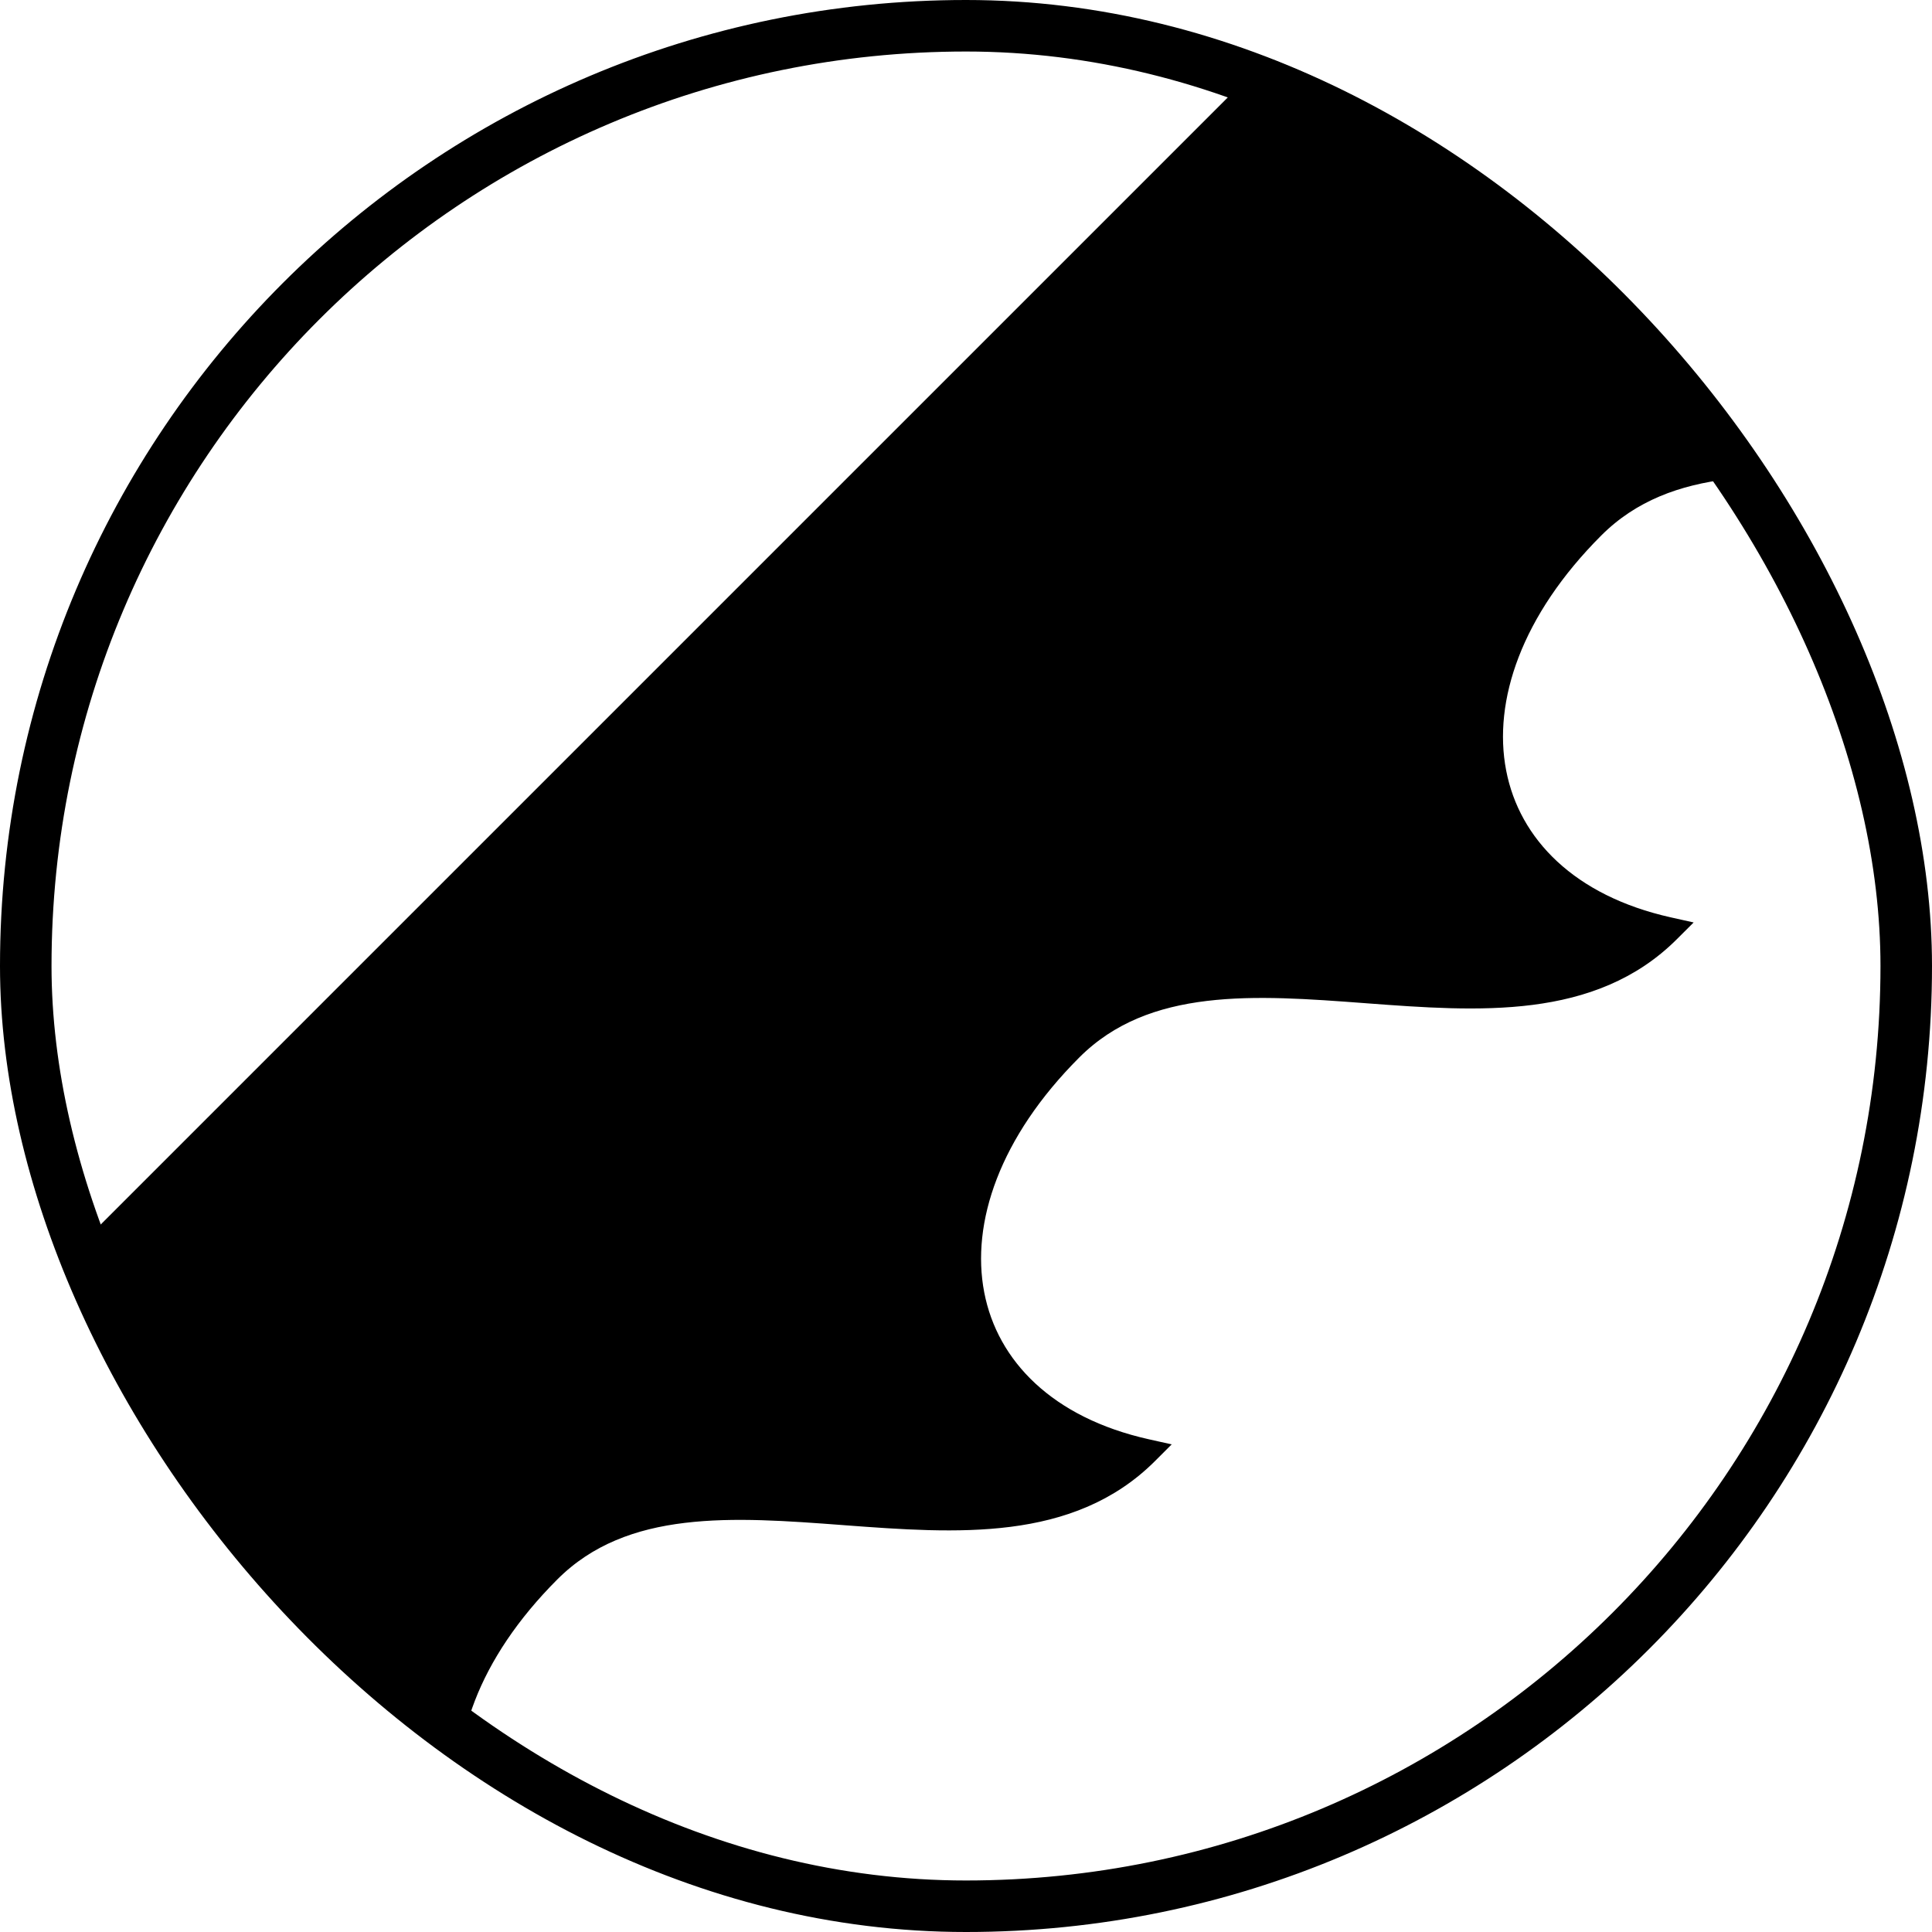
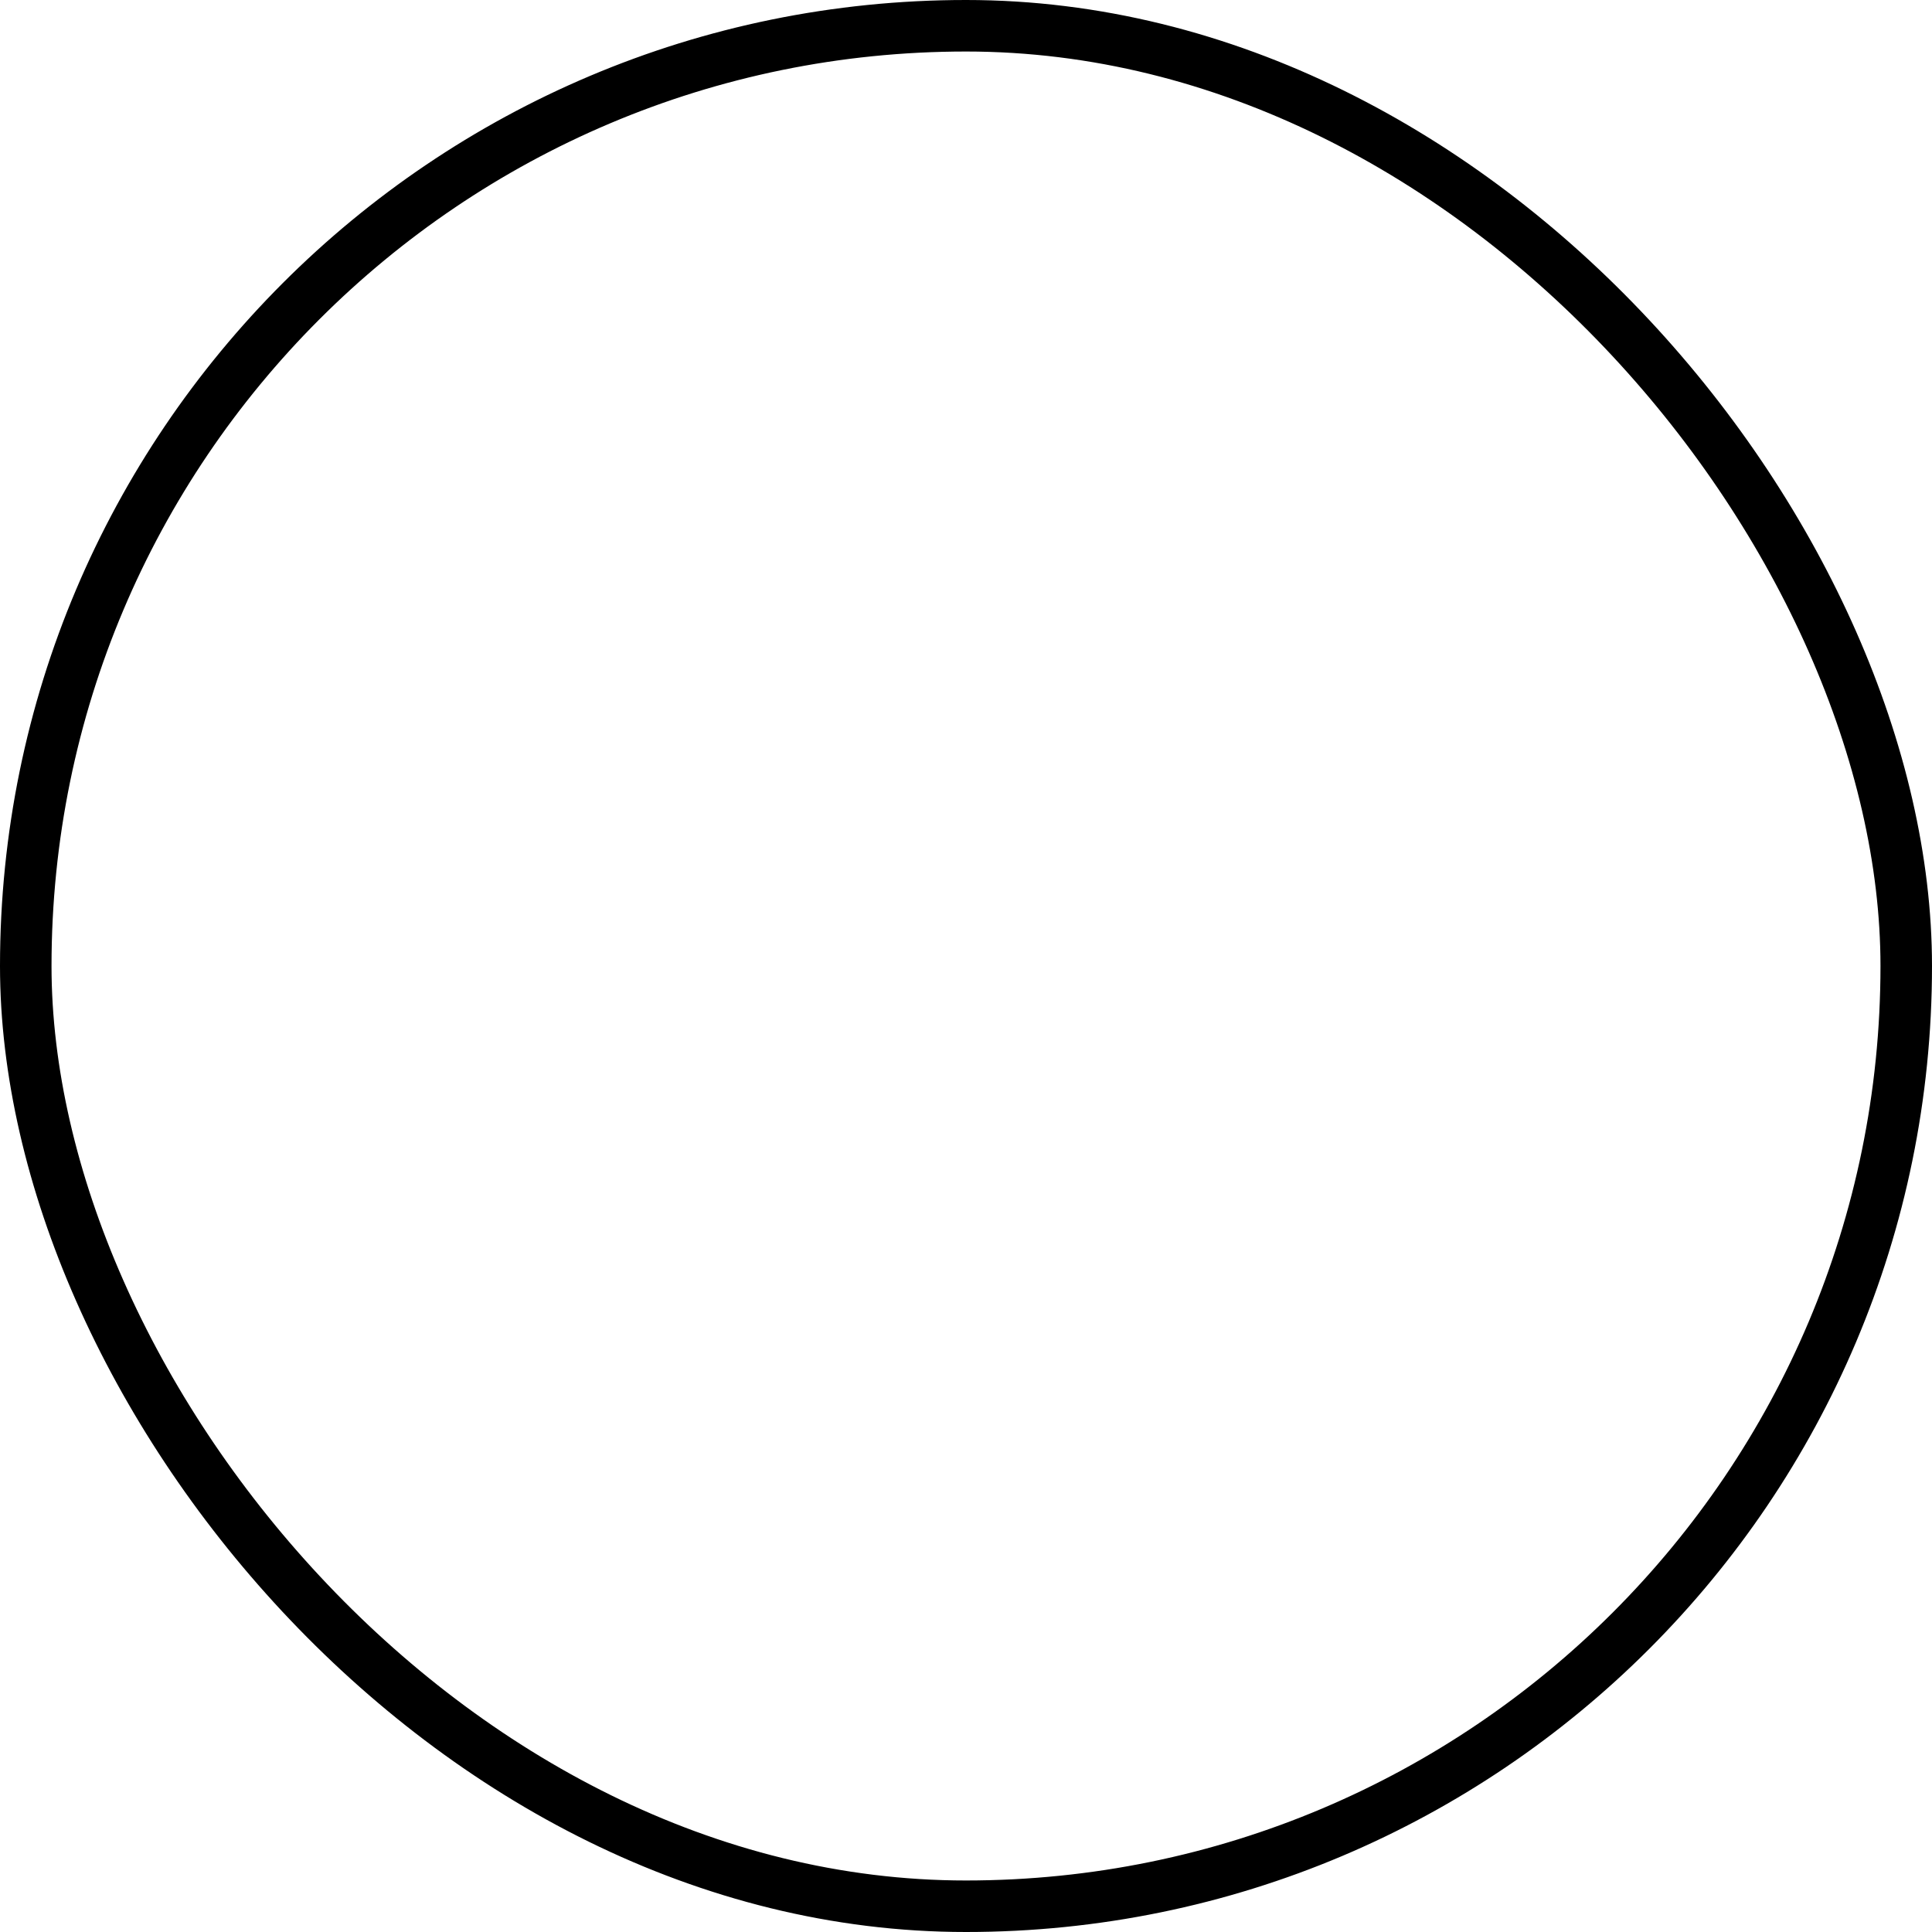
<svg xmlns="http://www.w3.org/2000/svg" width="150" height="150" viewBox="0 0 150 150" fill="none">
  <g clip-path="url(#clip0_74_29)">
    <rect width="150" height="150" rx="75" fill="white" />
    <g filter="url(#filter0_d_74_29)">
      <path fill-rule="evenodd" clip-rule="evenodd" d="M203.474 -41.284C198.517 -36.327 194.077 -29.485 195.492 -22.137C196.564 -16.564 201.031 -12.037 208.653 -10.335L209.541 -10.137L208.898 -9.494C205.815 -6.411 202.037 -5.041 197.964 -4.521C193.905 -4.002 189.517 -4.324 185.2 -4.647L185.074 -4.657C180.778 -4.979 176.555 -5.295 172.685 -4.83C168.792 -4.363 165.299 -3.109 162.49 -0.301C156.206 5.984 153.892 12.789 154.969 18.386C156.042 23.958 160.508 28.486 168.131 30.188L169.018 30.386L168.375 31.029C165.293 34.111 161.514 35.482 157.442 36.002C153.383 36.52 148.995 36.199 144.677 35.875L144.552 35.866C140.255 35.544 136.032 35.227 132.163 35.692C128.269 36.16 124.776 37.414 121.968 40.222C115.684 46.506 113.369 53.312 114.446 58.908C115.519 64.481 119.985 69.008 127.608 70.711L128.496 70.909L127.852 71.552C124.77 74.634 120.992 76.004 116.919 76.525C112.86 77.043 108.472 76.721 104.155 76.398L104.029 76.388C99.732 76.066 95.51 75.75 91.64 76.215C87.747 76.683 84.254 77.936 81.445 80.745C75.161 87.029 72.847 93.835 73.924 99.431C74.996 105.003 79.463 109.531 87.085 111.233L87.973 111.431L87.33 112.074C84.247 115.157 80.469 116.527 76.396 117.047C72.338 117.565 67.949 117.244 63.632 116.921L63.506 116.911C59.21 116.589 54.987 116.273 51.117 116.738C47.224 117.205 43.731 118.459 40.922 121.267C34.638 127.552 32.324 134.357 33.401 139.953C34.474 145.526 38.94 150.054 46.563 151.756L47.45 151.954L46.807 152.597C43.725 155.679 39.946 157.05 35.874 157.57C31.815 158.088 27.427 157.767 23.109 157.443L22.984 157.434C18.687 157.112 14.464 156.795 10.595 157.26C6.701 157.728 3.208 158.982 0.4 161.79C-5.884 168.074 -8.199 174.88 -7.122 180.476C-6.049 186.049 -1.583 190.576 6.04 192.278L6.928 192.476L6.284 193.12C3.202 196.202 -0.576 197.572 -4.649 198.092C-8.708 198.611 -13.096 198.289 -17.413 197.966L-17.539 197.956C-21.836 197.634 -26.058 197.318 -29.928 197.783C-34.515 198.334 -38.074 200.264 -41.284 203.474L-72.082 172.677L172.677 -72.081L203.474 -41.284Z" fill="black" />
-       <path fill-rule="evenodd" clip-rule="evenodd" d="M203.474 -41.284C198.517 -36.327 194.077 -29.485 195.492 -22.137C196.564 -16.564 201.031 -12.037 208.653 -10.335L209.541 -10.137L208.898 -9.494C205.815 -6.411 202.037 -5.041 197.964 -4.521C193.905 -4.002 189.517 -4.324 185.2 -4.647L185.074 -4.657C180.778 -4.979 176.555 -5.295 172.685 -4.83C168.792 -4.363 165.299 -3.109 162.49 -0.301C156.206 5.984 153.892 12.789 154.969 18.386C156.042 23.958 160.508 28.486 168.131 30.188L169.018 30.386L168.375 31.029C165.293 34.111 161.514 35.482 157.442 36.002C153.383 36.52 148.995 36.199 144.677 35.875L144.552 35.866C140.255 35.544 136.032 35.227 132.163 35.692C128.269 36.16 124.776 37.414 121.968 40.222C115.684 46.506 113.369 53.312 114.446 58.908C115.519 64.481 119.985 69.008 127.608 70.711L128.496 70.909L127.852 71.552C124.77 74.634 120.992 76.004 116.919 76.525C112.86 77.043 108.472 76.721 104.155 76.398L104.029 76.388C99.732 76.066 95.51 75.75 91.64 76.215C87.747 76.683 84.254 77.936 81.445 80.745C75.161 87.029 72.847 93.835 73.924 99.431C74.996 105.003 79.463 109.531 87.085 111.233L87.973 111.431L87.33 112.074C84.247 115.157 80.469 116.527 76.396 117.047C72.338 117.565 67.949 117.244 63.632 116.921L63.506 116.911C59.21 116.589 54.987 116.273 51.117 116.738C47.224 117.205 43.731 118.459 40.922 121.267C34.638 127.552 32.324 134.357 33.401 139.953C34.474 145.526 38.94 150.054 46.563 151.756L47.45 151.954L46.807 152.597C43.725 155.679 39.946 157.05 35.874 157.57C31.815 158.088 27.427 157.767 23.109 157.443L22.984 157.434C18.687 157.112 14.464 156.795 10.595 157.26C6.701 157.728 3.208 158.982 0.4 161.79C-5.884 168.074 -8.199 174.88 -7.122 180.476C-6.049 186.049 -1.583 190.576 6.04 192.278L6.928 192.476L6.284 193.12C3.202 196.202 -0.576 197.572 -4.649 198.092C-8.708 198.611 -13.096 198.289 -17.413 197.966L-17.539 197.956C-21.836 197.634 -26.058 197.318 -29.928 197.783C-34.515 198.334 -38.074 200.264 -41.284 203.474L-72.082 172.677L172.677 -72.081L203.474 -41.284Z" stroke="black" />
    </g>
  </g>
  <rect x="2" y="2" width="146" height="146" rx="73" stroke="black" stroke-width="4" />
  <defs>
    <filter id="filter0_d_74_29" x="-74.789" y="-75.789" width="291.327" height="284.97" filterUnits="userSpaceOnUse" color-interpolation-filters="sRGB">
      <feFlood flood-opacity="0" result="BackgroundImageFix" />
      <feColorMatrix in="SourceAlpha" type="matrix" values="0 0 0 0 0 0 0 0 0 0 0 0 0 0 0 0 0 0 127 0" result="hardAlpha" />
      <feOffset dx="2" dy="1" />
      <feGaussianBlur stdDeviation="2" />
      <feComposite in2="hardAlpha" operator="out" />
      <feColorMatrix type="matrix" values="0 0 0 0 0.754 0 0 0 0 0.754 0 0 0 0 0.754 0 0 0 0.8 0" />
      <feBlend mode="normal" in2="BackgroundImageFix" result="effect1_dropShadow_74_29" />
      <feBlend mode="normal" in="SourceGraphic" in2="effect1_dropShadow_74_29" result="shape" />
    </filter>
    <clipPath id="clip0_74_29">
-       <rect width="150" height="150" rx="75" fill="white" />
-     </clipPath>
+       </clipPath>
  </defs>
</svg>